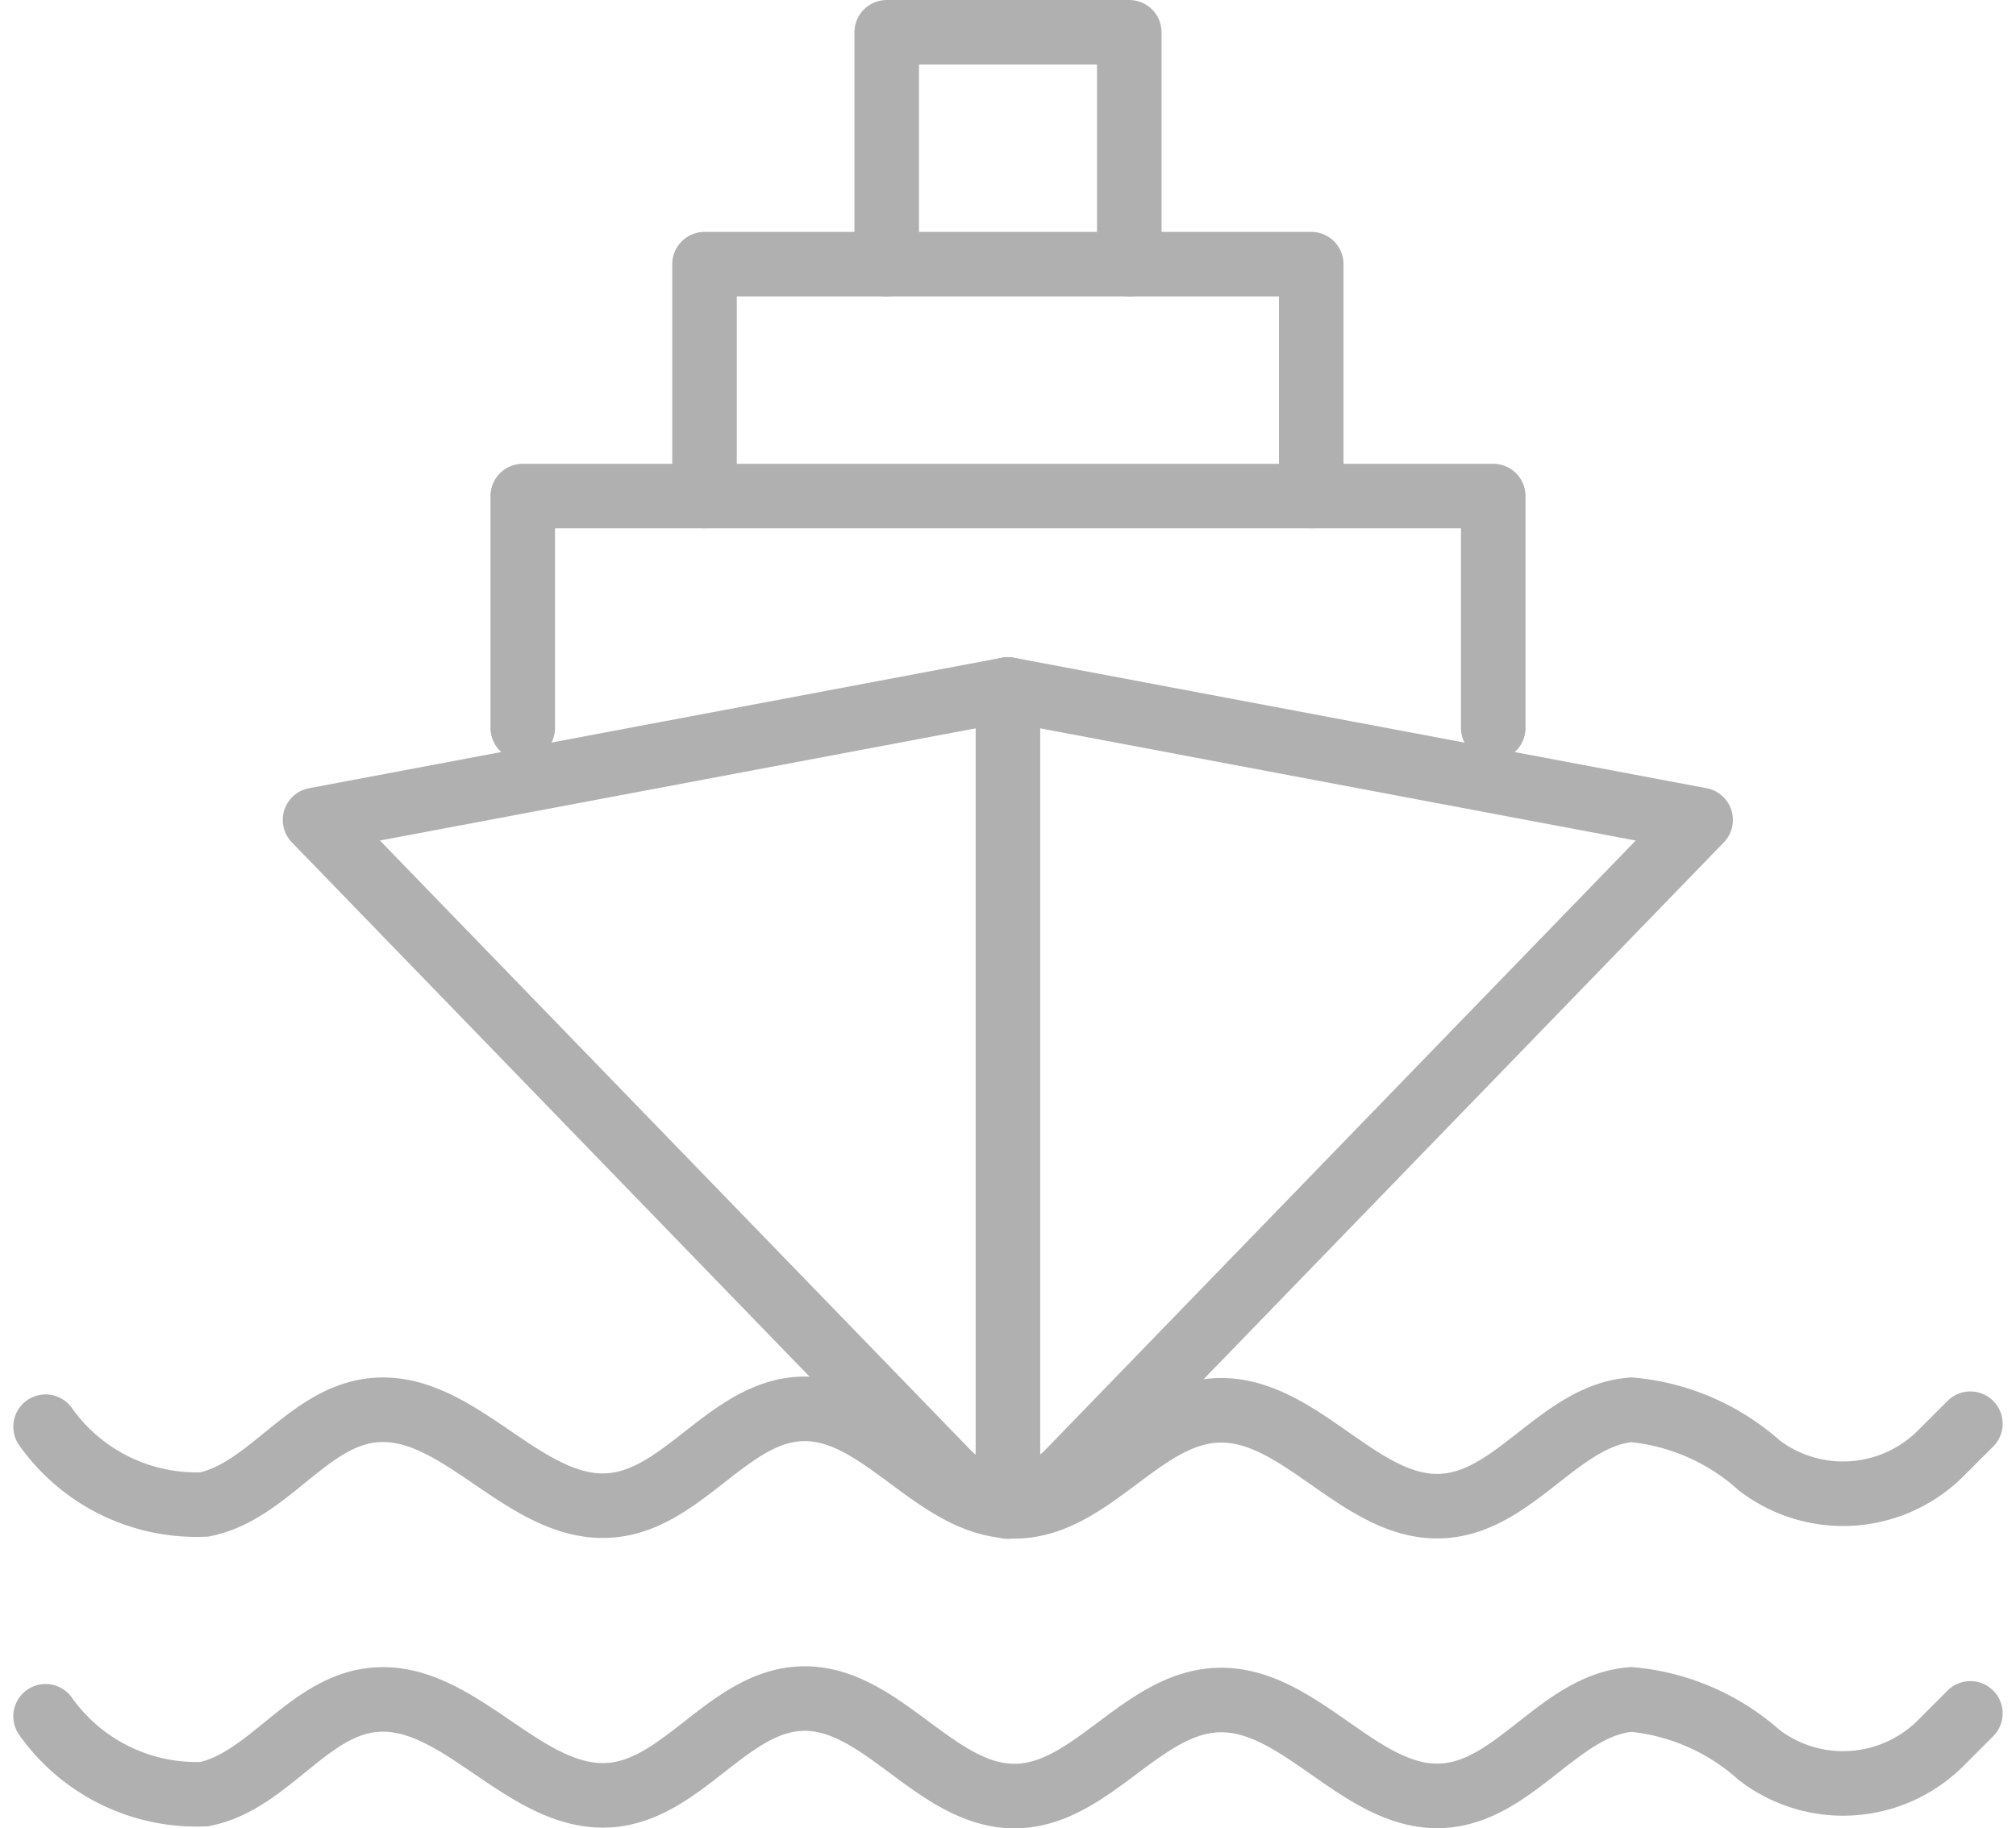
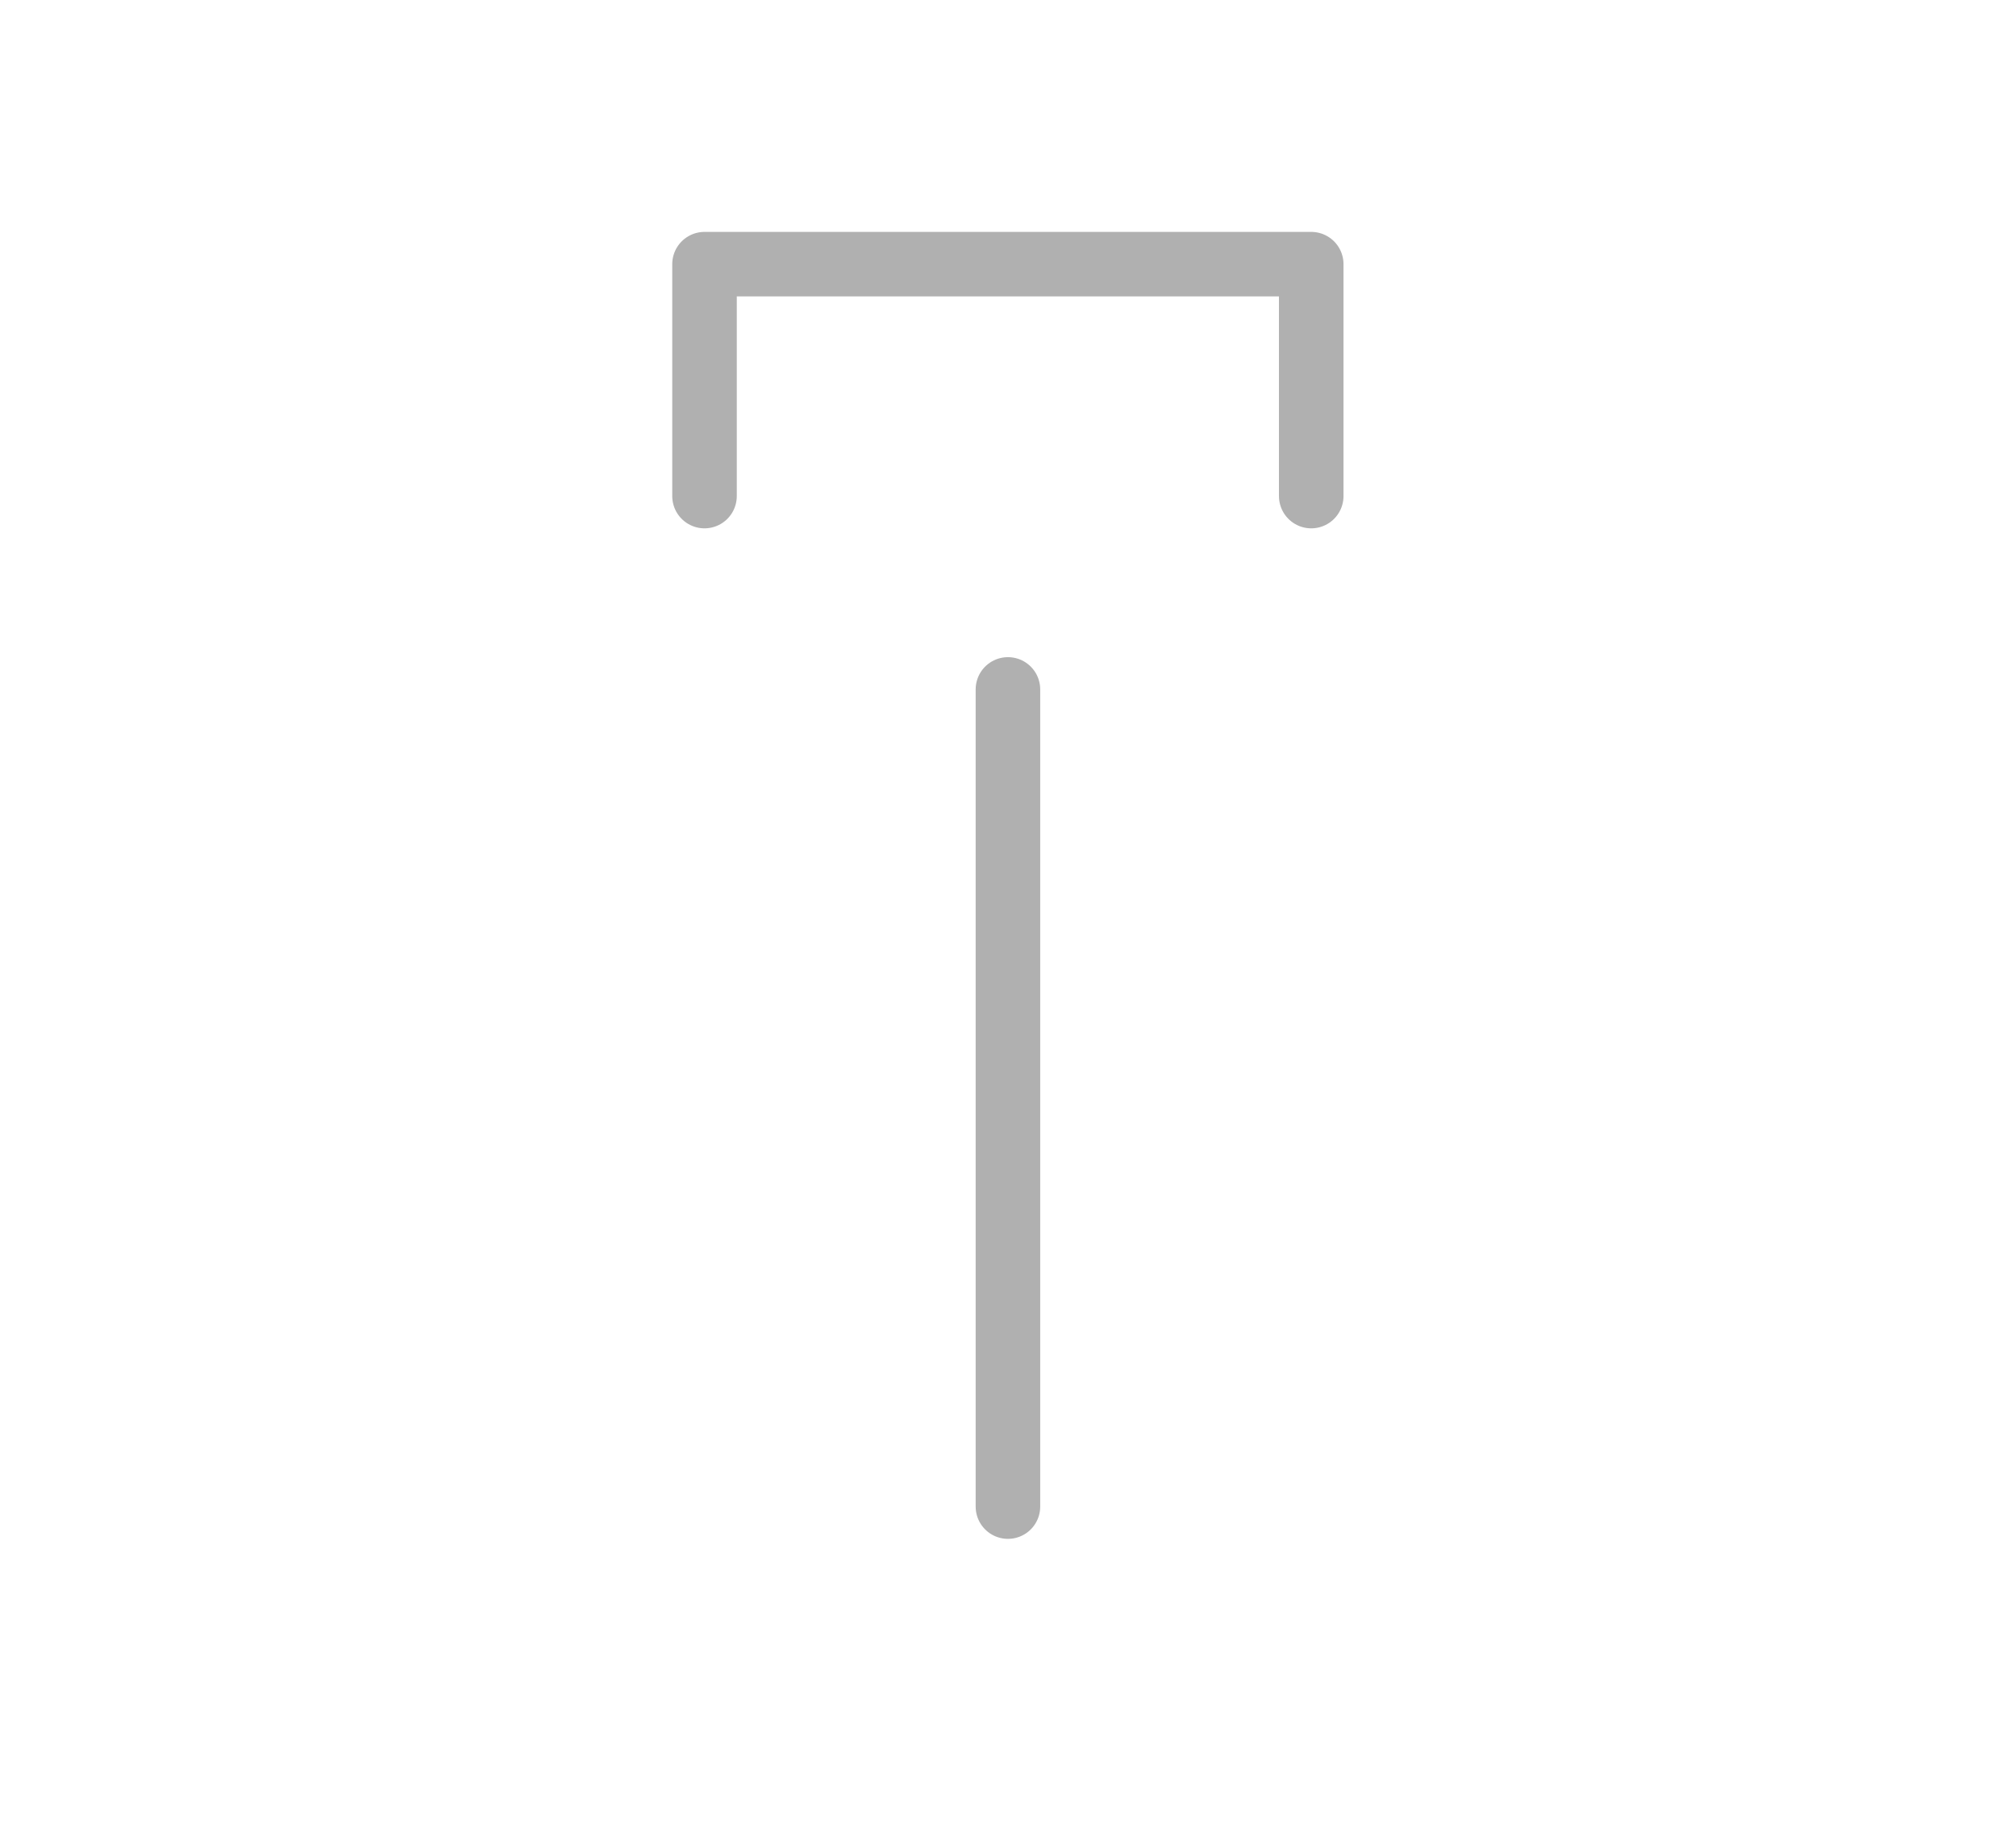
<svg xmlns="http://www.w3.org/2000/svg" width="31.234" height="28.327" viewBox="0 0 31.234 28.327">
  <g id="Group_17025" data-name="Group 17025" transform="translate(0.706 0.5)">
-     <path id="Path_1430" data-name="Path 1430" d="M6946.219,1104.5a2.864,2.864,0,0,0,2.462,1.205c.974-.2,1.58-1.321,2.567-1.454,1.365-.185,2.387,1.607,3.76,1.465,1.1-.114,1.8-1.44,2.907-1.491,1.244-.057,2.087,1.523,3.332,1.509,1.168-.014,1.941-1.425,3.107-1.486,1.312-.069,2.255,1.6,3.562,1.477,1.092-.1,1.78-1.4,2.872-1.487a3.444,3.444,0,0,1,1.986.866,2.142,2.142,0,0,0,2.806-.19l.46-.46" transform="translate(-6946.219 -1082.895)" fill="none" stroke="#b0b0b0" stroke-linecap="round" stroke-width="1" />
-     <path id="Path_1431" data-name="Path 1431" d="M6946.219,1152.625a2.864,2.864,0,0,0,2.462,1.206c.974-.2,1.58-1.321,2.567-1.454,1.365-.185,2.387,1.607,3.76,1.465,1.1-.115,1.8-1.44,2.907-1.49,1.244-.058,2.087,1.524,3.332,1.509,1.168-.014,1.941-1.425,3.107-1.486,1.312-.069,2.255,1.6,3.562,1.477,1.092-.1,1.78-1.405,2.872-1.488a3.446,3.446,0,0,1,1.986.866,2.142,2.142,0,0,0,2.806-.189l.46-.461" transform="translate(-6946.219 -1126.533)" fill="none" stroke="#b0b0b0" stroke-linecap="round" stroke-width="1" />
-     <path id="Path_1432" data-name="Path 1432" d="M7002.7,996.71l9.8-10.114-10.733-2.022-10.734,2.022,9.8,10.114A1.306,1.306,0,0,0,7002.7,996.71Z" transform="translate(-6986.858 -974.392)" fill="none" stroke="#b0b0b0" stroke-linecap="round" stroke-linejoin="round" stroke-width="1" />
    <line id="Line_51" data-name="Line 51" y2="12.661" transform="translate(14.91 10.182)" fill="none" stroke="#b0b0b0" stroke-linecap="round" stroke-linejoin="round" stroke-width="1" />
-     <path id="Path_1433" data-name="Path 1433" d="M7025.544,964.893V961.3h15.036v3.593" transform="translate(-7018.151 -954.114)" fill="none" stroke="#b0b0b0" stroke-linecap="round" stroke-linejoin="round" stroke-width="1" />
    <path id="Path_1434" data-name="Path 1434" d="M7055.8,926.336v-3.593h9.4v3.593" transform="translate(-7045.591 -919.15)" fill="none" stroke="#b0b0b0" stroke-linecap="round" stroke-linejoin="round" stroke-width="1" />
-     <path id="Path_1435" data-name="Path 1435" d="M7086.061,887.779v-3.593h3.758v3.593" transform="translate(-7073.029 -884.186)" fill="none" stroke="#b0b0b0" stroke-linecap="round" stroke-linejoin="round" stroke-width="1" />
  </g>
</svg>